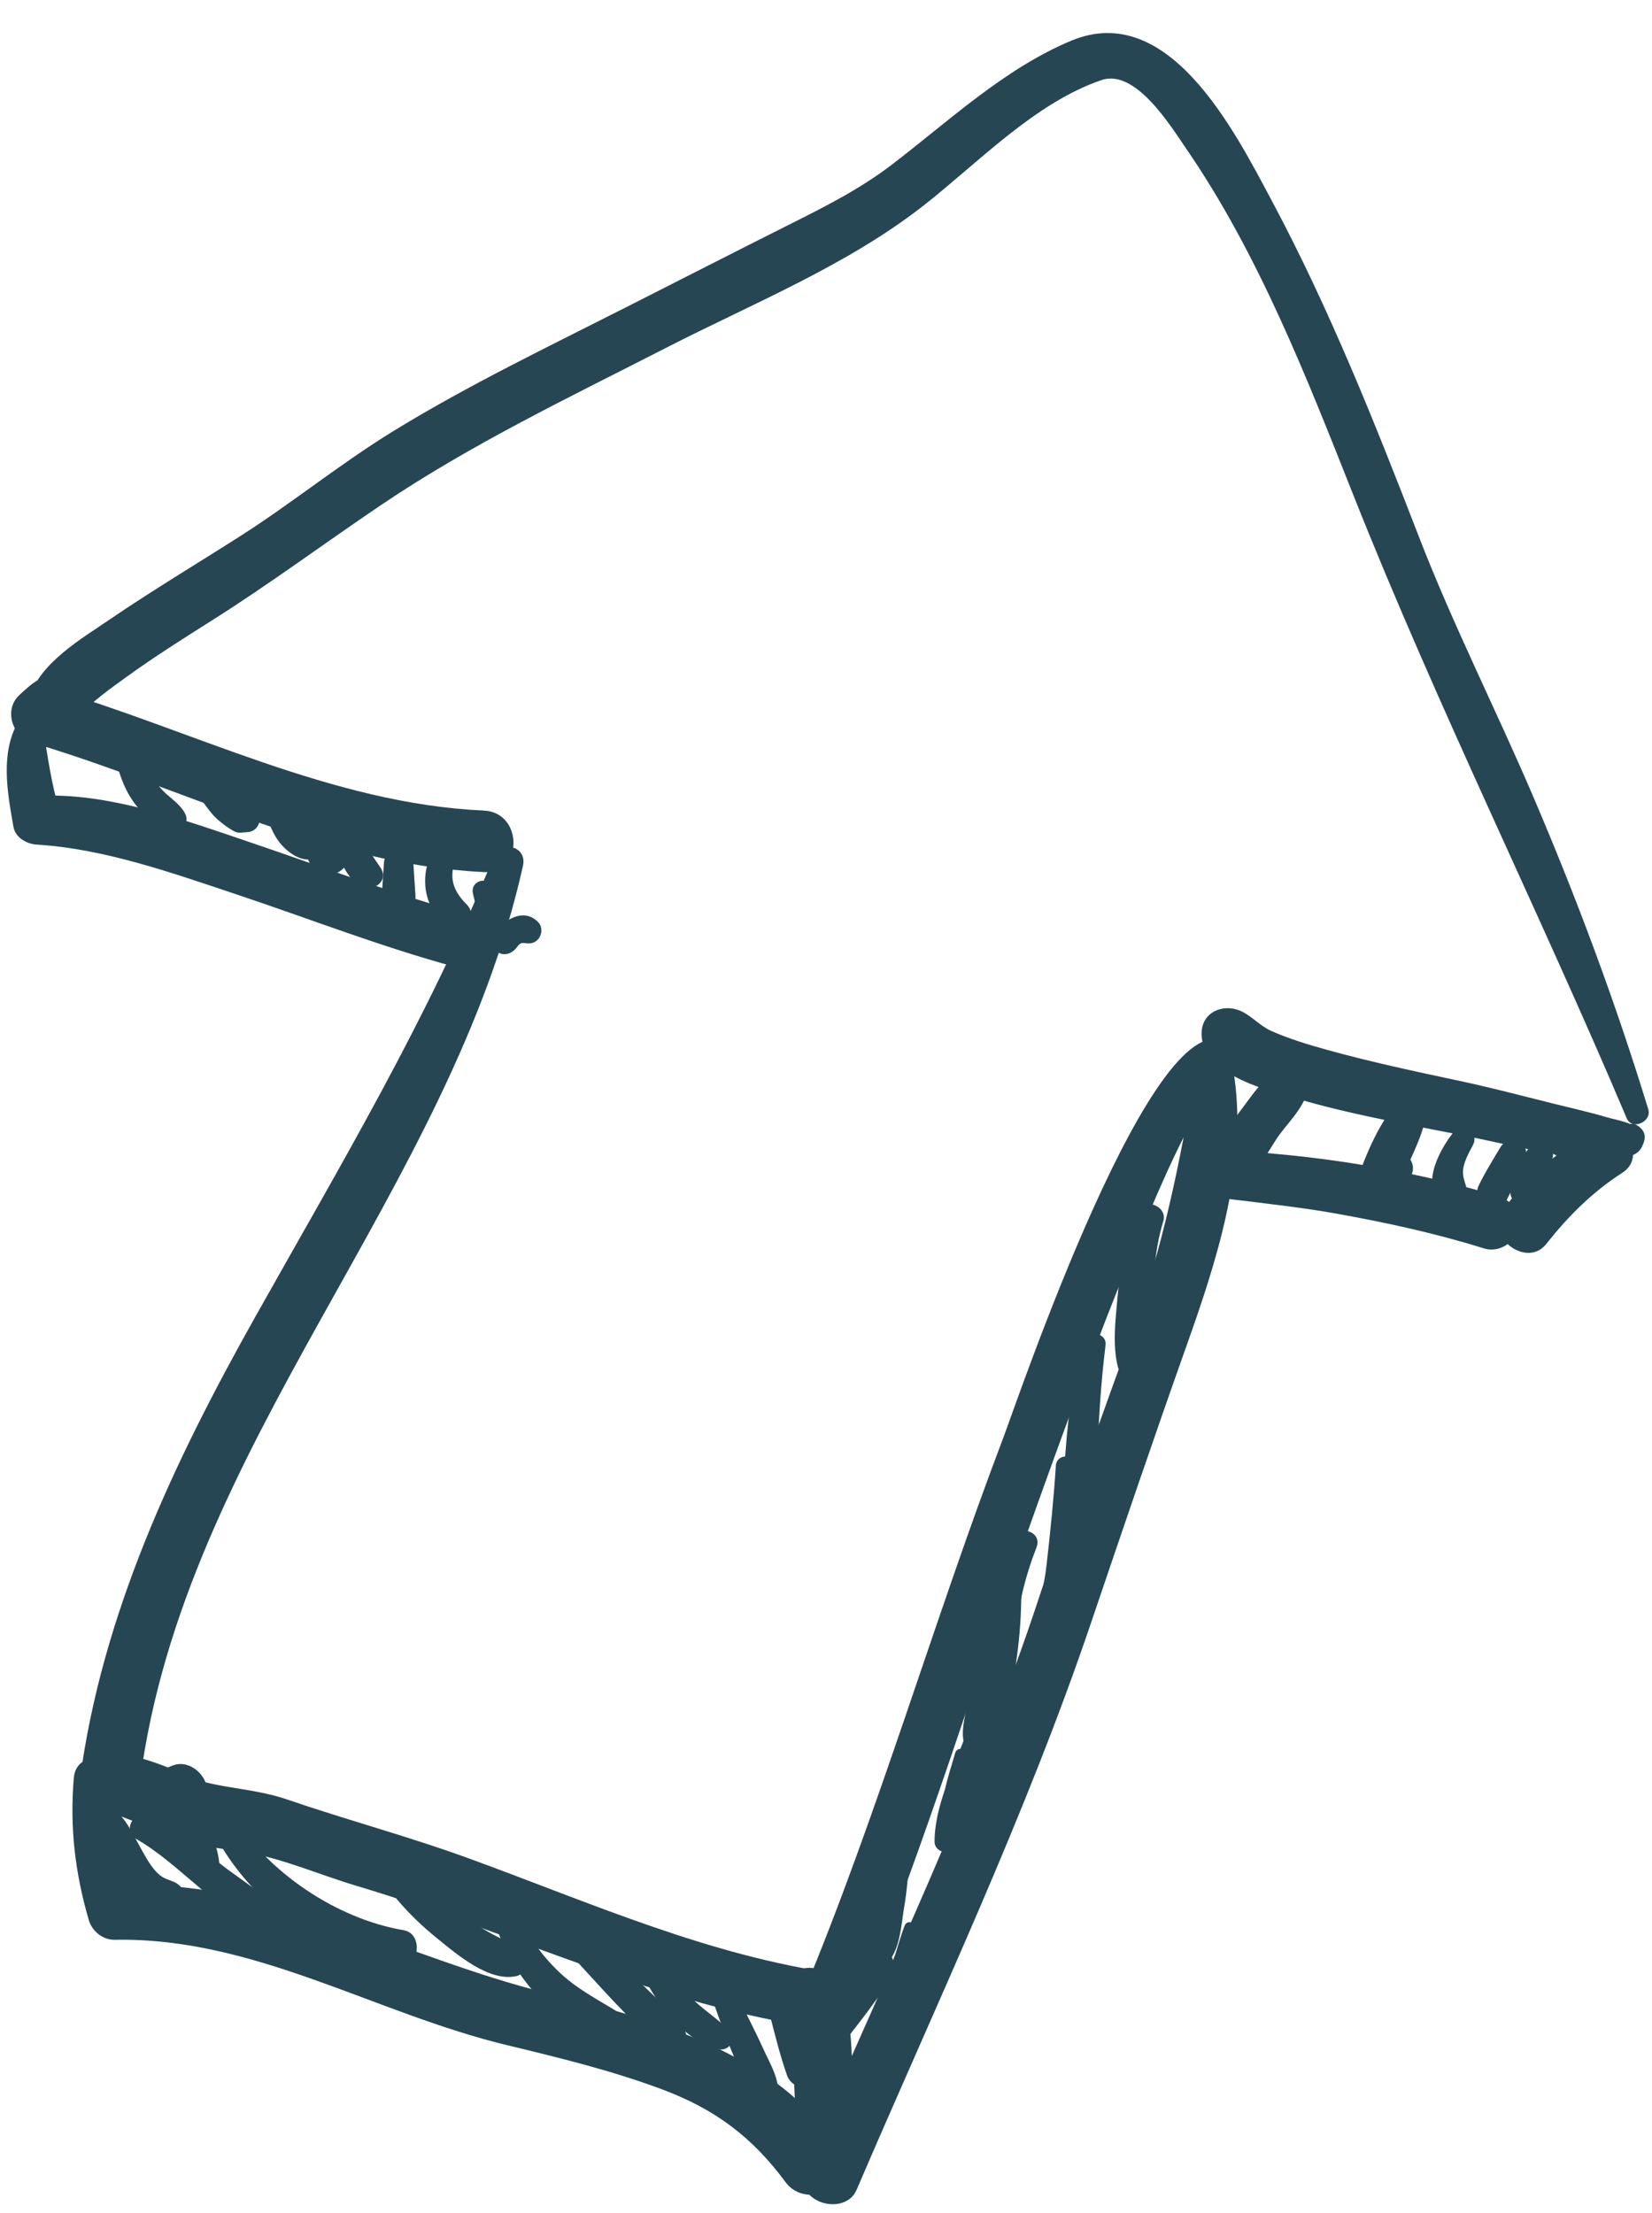
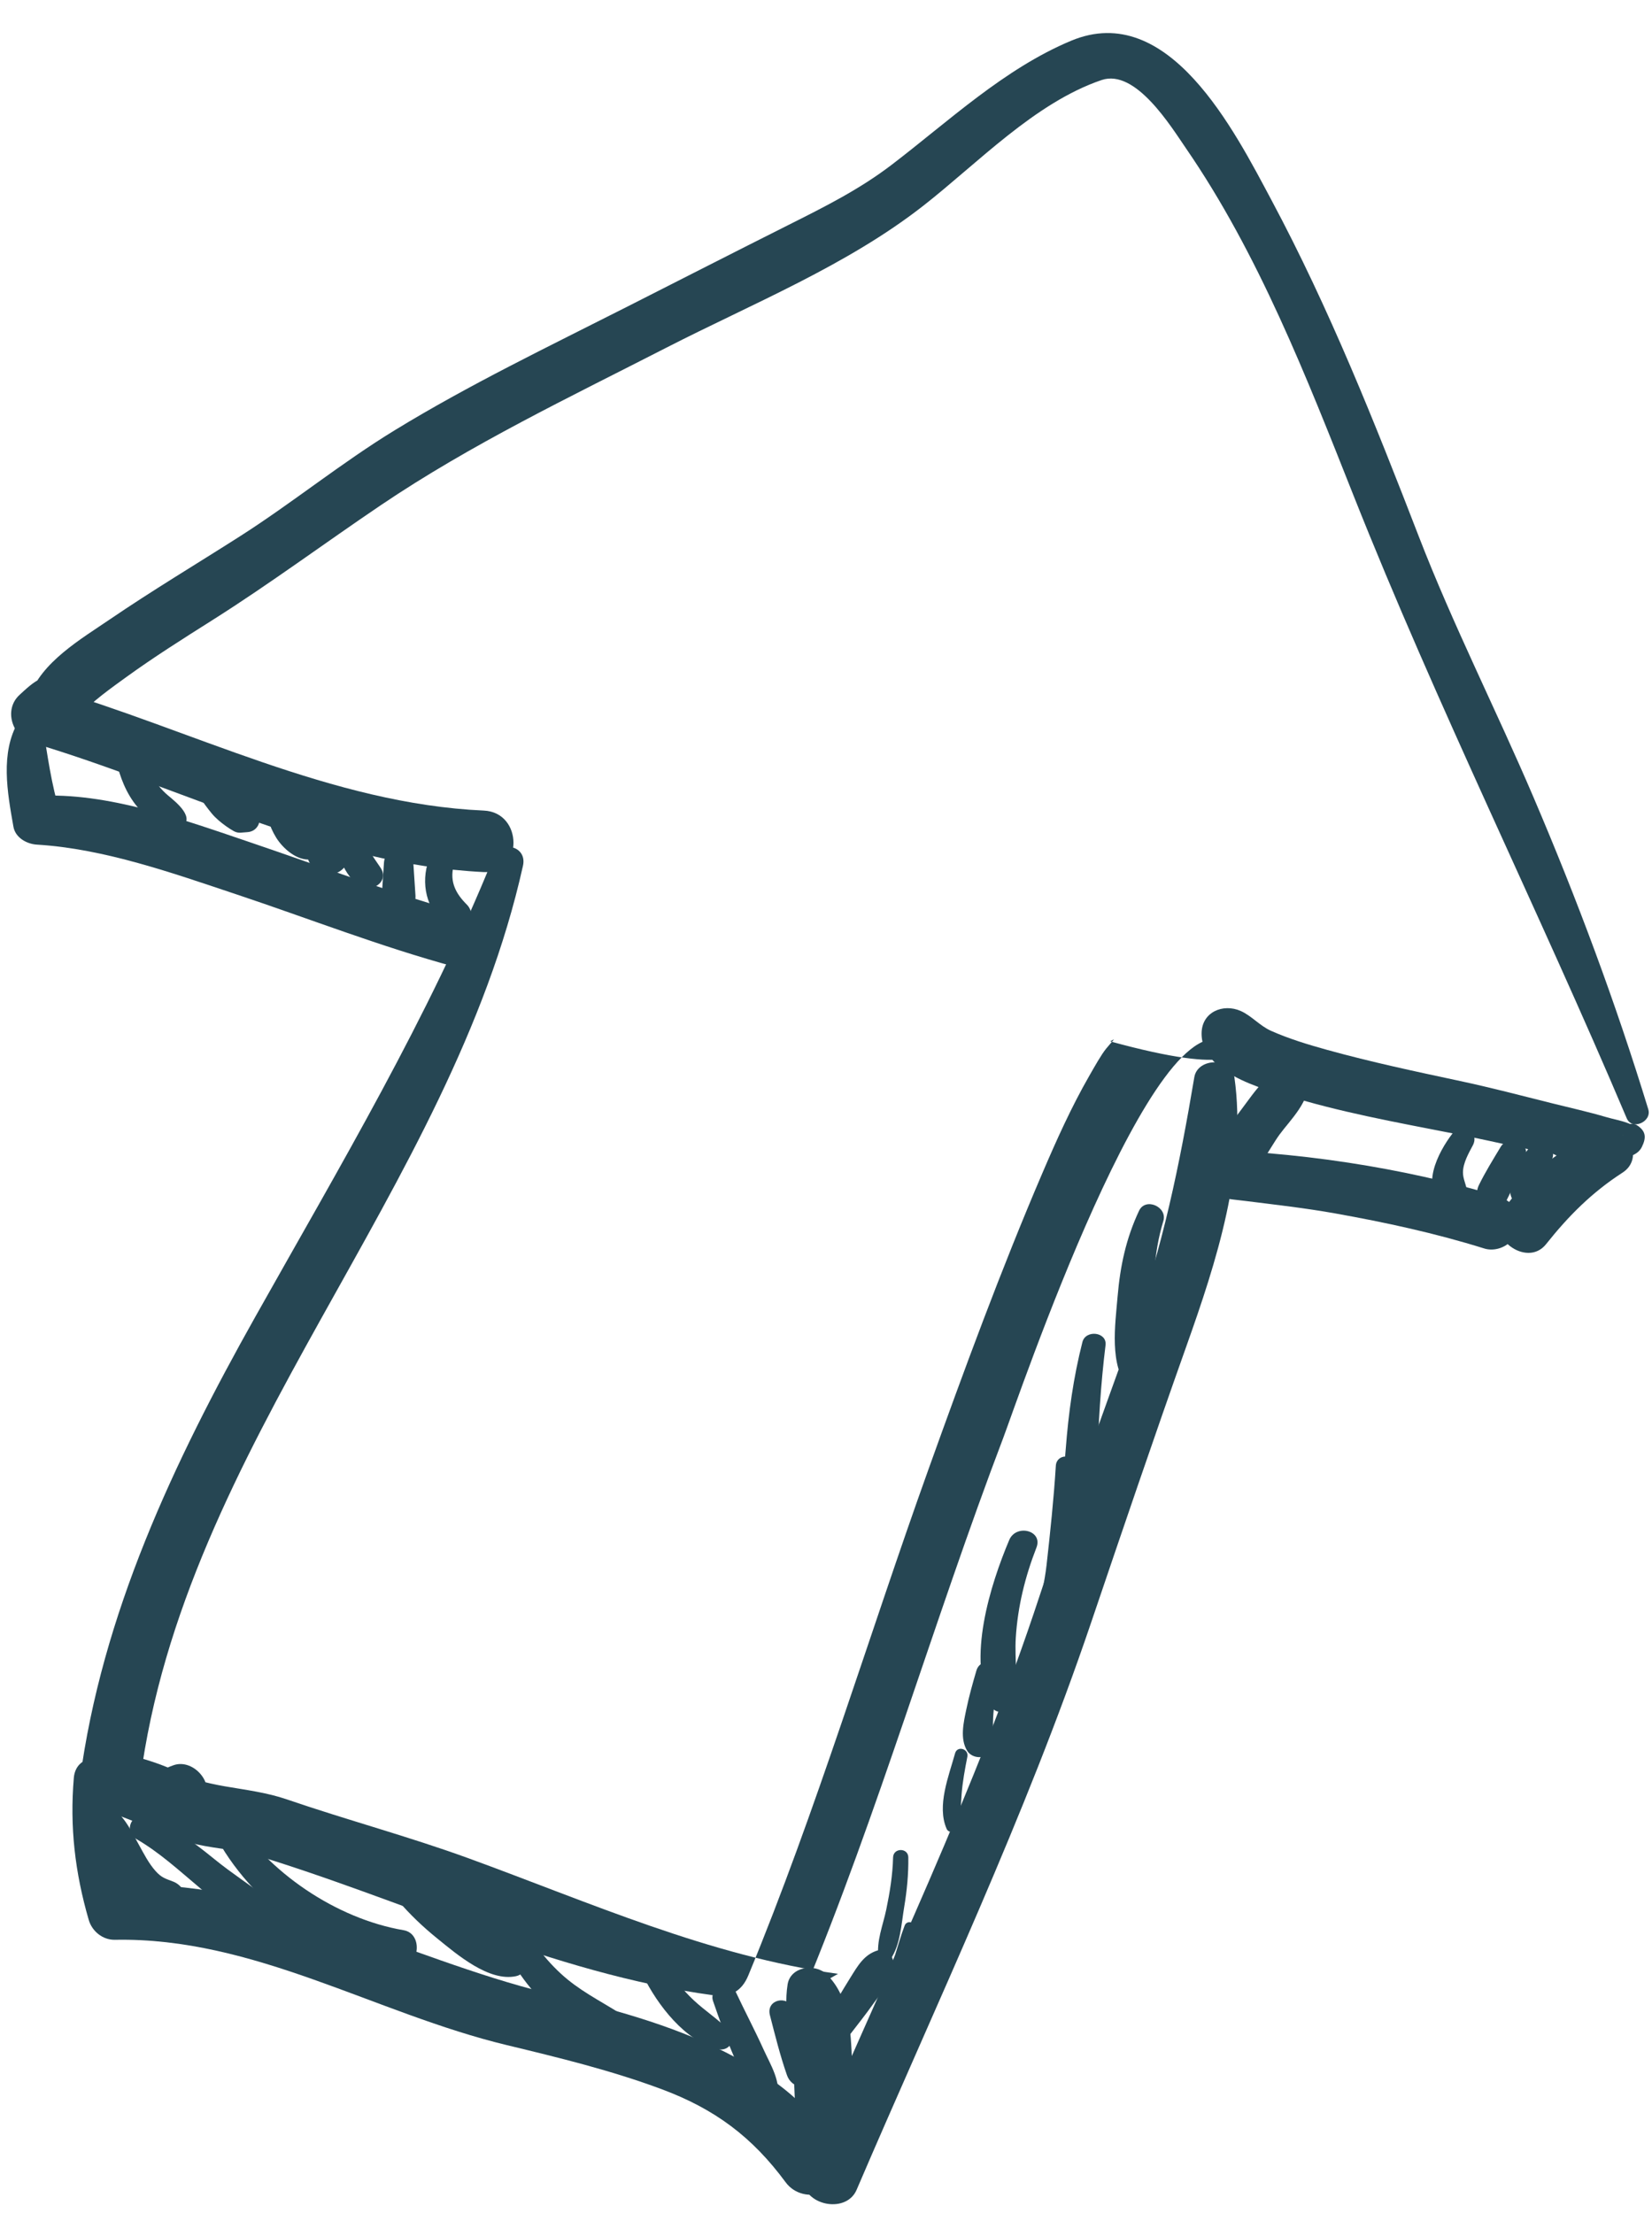
<svg xmlns="http://www.w3.org/2000/svg" fill="#264653" height="312" preserveAspectRatio="xMidYMid meet" version="1" viewBox="156.8 76.3 232.9 312.0" width="232.9" zoomAndPan="magnify">
  <g>
    <g id="change1_33">
      <path d="M389.174,232.684c-4.595-15.021-10.007-29.534-16.181-43.988c-5.251-12.293-11.353-24.298-16.169-36.762 c-6.215-16.084-12.628-32.182-20.764-47.408c-5.208-9.746-14.492-28.224-28.248-22.483c-9.418,3.931-17.286,11.365-25.307,17.491 c-4.568,3.489-9.449,5.922-14.583,8.501c-7.609,3.823-15.194,7.696-22.789,11.549c-10.993,5.575-22.107,10.911-32.635,17.343 c-7.582,4.631-14.448,10.247-21.919,15.014c-6.108,3.897-12.327,7.612-18.314,11.695c-4.004,2.73-9.698,6.04-11.333,10.919 c2.457-0.321,4.914-0.642,7.371-0.963c-0.033-0.076-0.065-0.152-0.098-0.229c-0.944-2.193-3.702-2.22-5.518-1.446 c-1.175,0.5-2.189,1.487-3.126,2.344c-2.308,2.107-1.014,5.92,1.782,6.75c21.162,6.286,41.237,17.133,63.662,18.236 c5.588,0.275,5.572-8.424,0-8.672c-21.42-0.953-41.24-11.421-61.515-17.354c0.594,2.25,1.188,4.5,1.782,6.75 c0.473-0.436,0.893-0.835,1.485-1.09c-1.839-0.482-3.679-0.965-5.518-1.447c0.033,0.076,0.066,0.152,0.099,0.228 c1.506,3.46,6.394,1.992,7.371-0.963c0.32-0.969,4.327-3.807,5.867-4.923c3.952-2.864,8.094-5.472,12.217-8.08 c8.125-5.139,15.747-10.806,23.709-16.184c12.733-8.6,26.607-15.212,40.252-22.201c12.147-6.222,25.418-11.562,36.208-20.001 c7.676-6.003,15.744-14.533,25.141-17.726c4.804-1.631,9.793,6.566,11.925,9.666c10.191,14.824,16.975,32.22,23.574,48.855 c11.789,29.719,26.073,58.42,38.538,87.857C386.88,235.713,389.715,234.454,389.174,232.684L389.174,232.684z" />
    </g>
  </g>
  <g>
    <g id="change1_28">
      <path d="M385.756,236.706c-1.147-1.707,3.581-0.971,0.397-2.12c-0.928-0.336-1.944-0.512-2.892-0.791 c-2.522-0.744-5.106-1.313-7.658-1.953c-4.314-1.082-8.591-2.204-12.943-3.134c-6.271-1.339-12.542-2.671-18.724-4.384 c-2.679-0.743-5.392-1.56-7.935-2.691c-1.618-0.721-2.762-2.137-4.304-2.812c-2.472-1.081-5.465,0.149-5.496,3.154 c-0.063,6.054,10.166,8.297,14.537,9.532c7.818,2.209,15.864,3.55,23.816,5.17c5.855,1.194,11.92,2.853,17.919,2.932 c1.696,0.023,4.856,0.292,5.793-1.601c0.651-1.315,0.604-2.258-0.721-3.093C386.461,234.231,385.02,235.61,385.756,236.706 L385.756,236.706z" />
    </g>
  </g>
  <g>
    <g id="change1_42">
-       <path d="M329.949,223.441c-10.201-7.415-29.681,50.233-31.718,55.594c-9.845,25.897-17.572,52.756-28.206,78.335 c1.64-0.931,3.28-1.862,4.92-2.794c-18.124-2.494-35.012-10.065-52.069-16.283c-8.449-3.079-17.123-5.392-25.623-8.308 c-2.854-0.979-5.795-1.335-8.765-1.849c-1.328-0.229-2.637-0.521-3.935-0.884c-2.632-0.737-0.582,5.189,0.86,3.269 c1.931-2.574-1.256-6.346-4.125-5.365c-6.521,2.228-4.606,8.624,0.94,10.53c2.956,1.016,6.251,1.241,9.318,1.768 c5.184,0.89,10.387,3.19,15.442,4.693c22.055,6.56,42.821,17.023,65.83,20.144c2.382,0.322,3.998-0.562,4.92-2.794 c9.622-23.276,16.91-47.7,25.417-71.401c5.031-14.019,10.184-28.034,16.048-41.73c1.995-4.658,4.086-9.312,6.613-13.71 c0.72-1.253,1.684-2.985,2.379-3.831c0.417-0.506,1.072-1.258,1.014-1.193c0.247-0.271-0.425,0.18-0.444,0.178 C331.331,228.059,331.62,224.656,329.949,223.441L329.949,223.441z" />
+       <path d="M329.949,223.441c-10.201-7.415-29.681,50.233-31.718,55.594c-9.845,25.897-17.572,52.756-28.206,78.335 c1.64-0.931,3.28-1.862,4.92-2.794c-18.124-2.494-35.012-10.065-52.069-16.283c-8.449-3.079-17.123-5.392-25.623-8.308 c-2.854-0.979-5.795-1.335-8.765-1.849c-1.328-0.229-2.637-0.521-3.935-0.884c-2.632-0.737-0.582,5.189,0.86,3.269 c1.931-2.574-1.256-6.346-4.125-5.365c-6.521,2.228-4.606,8.624,0.94,10.53c2.956,1.016,6.251,1.241,9.318,1.768 c22.055,6.56,42.821,17.023,65.83,20.144c2.382,0.322,3.998-0.562,4.92-2.794 c9.622-23.276,16.91-47.7,25.417-71.401c5.031-14.019,10.184-28.034,16.048-41.73c1.995-4.658,4.086-9.312,6.613-13.71 c0.72-1.253,1.684-2.985,2.379-3.831c0.417-0.506,1.072-1.258,1.014-1.193c0.247-0.271-0.425,0.18-0.444,0.178 C331.331,228.059,331.62,224.656,329.949,223.441L329.949,223.441z" />
    </g>
  </g>
  <g>
    <g id="change1_15">
      <path d="M226.35,197.196c-9.146,22.615-21.665,43.566-33.575,64.779c-11.487,20.461-21.632,41.912-24.729,65.388 c-0.244,1.847,1.479,3.638,3.12,4.098c4.235,1.186,8.063,3.823,12.518,2.688c2.489-0.634,3.323-3.933,1.508-5.713 c-2.959-2.901-7.821-4.073-11.766-5.171c1.04,1.366,2.08,2.731,3.12,4.098c6.178-47.464,43.761-83.03,53.985-129.015 C231.151,195.559,227.378,194.654,226.35,197.196L226.35,197.196z" />
    </g>
  </g>
  <g>
    <g id="change1_45">
-       <path d="M183.634,334.84c0.169,1.25,0.302,2.493,0.273,3.756c-0.03,1.27-0.304,2.191,0.599,3.24 c0.462,0.537,1.265,0.531,1.846,0.238c2.683-1.352,0.731-5.952,0.032-7.992C185.772,332.297,183.393,333.057,183.634,334.84 L183.634,334.84z" />
-     </g>
+       </g>
  </g>
  <g>
    <g id="change1_27">
      <path d="M294.449,311.841c-0.531,1.809-1.037,3.618-1.421,5.464c-0.387,1.859-0.923,4.143,0.136,5.844 c0.648,1.04,2.524,1.295,3.104,0c0.675-1.51,0.461-3.049,0.545-4.674c0.1-1.937,0.462-3.855,0.8-5.761 C297.978,310.66,295.054,309.78,294.449,311.841L294.449,311.841z" />
    </g>
  </g>
  <g>
    <g id="change1_38">
      <path d="M291.445,323.491c-0.878,3.197-2.604,7.398-1.191,10.637c0.313,0.718,1.383,0.446,1.571-0.205 c0.428-1.484,0.423-3.112,0.542-4.646c0.139-1.793,0.466-3.546,0.811-5.308C293.397,322.844,291.755,322.363,291.445,323.491 L291.445,323.491z" />
    </g>
  </g>
  <g>
    <g id="change1_24">
      <path d="M282.708,338.162c-0.063,2.484-0.454,4.903-0.958,7.332c-0.472,2.27-1.417,4.457-1.102,6.774 c0.12,0.884,1.315,0.808,1.713,0.224c1.391-2.039,1.512-4.961,1.916-7.361c0.388-2.306,0.609-4.631,0.579-6.969 C284.839,336.775,282.744,336.778,282.708,338.162L282.708,338.162z" />
    </g>
  </g>
  <g>
    <g id="change1_26">
      <path d="M372.099,237.477c0.894,0.313,1.756,0.719,2.647,1.028c0.918,0.318,1.699,0.916,2.631,1.177 c1.519,0.426,3.076-1.363,2.127-2.767c-1.51-2.232-4.471-2.618-6.933-2.93C370.471,233.72,370.326,236.855,372.099,237.477 L372.099,237.477z" />
    </g>
  </g>
  <g>
    <g id="change1_8">
      <path d="M201.296,191.139c-0.282,1.222-0.28,2.468-0.383,3.711c-0.011,0.121-0.022,0.242-0.036,0.363 c0.086-0.621,0.072-0.508-0.044,0.341c-0.04,0.795,0.152-0.549-0.009,0.116c-0.087,0.27-0.035,0.148,0.159-0.364 c1.014-0.935,1.1-1.059,0.259-0.373c-0.688,0.844-0.56,0.755,0.385-0.266c-0.023,0.011-0.046,0.021-0.069,0.031 c-0.658,0.514-0.699,0.542-0.125,0.084c0.408-0.11,0.815-0.221,1.223-0.331c0.573,0.089,0.491,0.08-0.248-0.023 c-0.468,0-0.901,0.141-1.29,0.395c0.511-0.066,1.022-0.133,1.533-0.2c-0.73-0.159-1.495-0.113-2.051,0.443 c-0.713,0.713-0.561,1.646-0.195,2.479c-0.067-0.511-0.134-1.021-0.201-1.532c-0.241,0.962,0.007,1.766,0.655,2.484 c-0.164-0.29-0.329-0.579-0.493-0.869c0.123,0.439,0.346,0.821,0.667,1.145c0.315,0.315,0.862,0.648,1.298,0.751 c1.779,0.421,3.339-0.681,3.774-2.396c0.483-1.911-0.228-4.14-0.74-5.987C204.822,189.18,201.775,189.064,201.296,191.139 L201.296,191.139z" />
    </g>
  </g>
  <g>
    <g id="change1_13">
      <path d="M383.18,235.972c-6.054,1.394-10.984,6.117-14.553,11.004c-2.609,3.573,3.383,8.196,6.135,4.733 c3.186-4.007,6.47-7.303,10.795-10.097C388.517,239.7,386.626,235.178,383.18,235.972L383.18,235.972z" />
    </g>
  </g>
  <g>
    <g id="change1_18">
      <path d="M325.175,228.168c-2.078,12.365-4.447,23.952-8.718,35.8c-4.47,12.399-8.952,24.705-13.065,37.23 c-8.973,27.327-21.594,53.294-32.955,79.666c2.514,0.329,5.028,0.657,7.543,0.986c-0.95-4.918-0.862-9.902-1.061-14.888 c-0.172-4.323-0.351-9.189-3.599-12.336c-1.612-1.562-5.082-1.099-5.484,1.448c-0.66,4.179,0.689,8.389,0.872,12.624 c0.224,5.175,0.317,10.242,1.313,15.345c0.647,3.317,6.143,4.253,7.543,0.986c11.353-26.49,23.773-52.576,33.039-79.905 c4.426-13.055,8.846-26.066,13.463-39.06c4.21-11.846,8.563-25.178,6.76-37.897C330.422,225.328,325.642,225.392,325.175,228.168 L325.175,228.168z" />
    </g>
  </g>
  <g>
    <g id="change1_5">
      <path d="M167.207,326.947c-0.586,6.916,0.163,13.336,2.101,20.018c0.468,1.615,1.977,2.845,3.692,2.811 c19.602-0.38,36.65,10.364,55.239,14.844c7.369,1.775,14.727,3.568,21.84,6.217c7.52,2.801,12.783,6.75,17.48,13.122 c2.528,3.43,8.683,1.554,7.282-3.07c-2.165-7.148-9.438-12.043-15.748-15.256c-7.874-4.01-16.592-6.238-25.126-8.334 c-20.202-4.959-39.691-16.385-60.968-15.179c1.23,0.937,2.461,1.873,3.692,2.811c-1.944-5.756-3.207-11.943-3.899-17.982 C172.386,323.396,167.515,323.312,167.207,326.947L167.207,326.947z" />
    </g>
  </g>
  <g>
    <g id="change1_19">
      <path d="M325.536,243.411c1.939,1.849,4.379,1.892,6.946,2.215c4.188,0.528,8.351,0.992,12.512,1.736 c7.097,1.269,14.177,2.797,21.061,4.954c1.274,0.399,2.783-0.038,3.705-0.979c1.133-1.156,1.226-2.161,0.979-3.705 c-0.207-1.295-1.49-2.302-2.66-2.66c-6.897-2.114-13.991-3.649-21.118-4.746c-3.839-0.591-7.7-1.037-11.57-1.364 c-3.322-0.28-7.242-0.77-9.856,1.622C324.718,241.232,324.746,242.658,325.536,243.411L325.536,243.411z" />
    </g>
  </g>
  <g>
    <g id="change1_16">
      <path d="M159.398,178.011c-2.598,4.431-1.553,10.028-0.704,14.848c0.272,1.546,1.884,2.432,3.306,2.518 c9.507,0.573,19.162,4.021,28.124,7.011c10.287,3.432,20.386,7.395,30.864,10.233c4.749,1.286,6.763-6.067,2.025-7.346 c-10.476-2.825-20.606-6.724-30.874-10.199c-9.232-3.125-20.235-7.154-30.139-6.557c1.102,0.839,2.204,1.679,3.306,2.518 c-1.291-4.203-1.808-8.272-2.517-12.582C162.518,176.803,160.148,176.732,159.398,178.011L159.398,178.011z" />
    </g>
  </g>
  <g>
    <g id="change1_10">
      <path d="M337.797,226.89c-0.158,0.08-0.313,0.163-0.468,0.249c0.657-0.086,1.313-0.171,1.97-0.257 c-3.276-0.451-5.637,3.396-7.385,5.697c-0.938,1.235-1.848,2.493-2.705,3.786c-0.385,0.58-0.831,1.219-1.017,1.896 c-0.155,0.578-0.155,1.156,0,1.734c-0.365-1.709-0.159-1.495-0.132-0.285c0.059,2.641,3.206,3.928,5.114,2.118 c0.283-0.269,0.503-0.592,0.721-0.914c-0.617,0.475-1.235,0.949-1.853,1.424c2.366-0.961,3.68-4.072,5.149-6.087 c1.425-1.955,4.563-4.968,3.892-7.584c-0.086,0.656-0.172,1.313-0.258,1.97c0.073-0.164,0.15-0.326,0.23-0.486 C342.104,228,339.988,225.753,337.797,226.89L337.797,226.89z" />
    </g>
  </g>
  <g>
    <g id="change1_14">
-       <path d="M354.384,231.117c-3.026,3.021-4.913,7.747-6.348,11.708c-0.91,2.51,2.223,4.557,4.326,3.326 c0.841-0.492,1.526-1.006,2.103-1.798c0.461-0.632,0.609-1.421,1.077-2.033c1.654-2.166-1.495-4.963-3.624-3.624 c-0.459,0.288-1.009,0.604-1.393,0.987c-0.447,0.447-0.623,1.063-1.136,1.382c1.442,1.108,2.884,2.218,4.326,3.326 c1.236-3.73,3.63-7.314,4.194-11.223C358.192,231.209,356.015,229.488,354.384,231.117L354.384,231.117z" />
-     </g>
+       </g>
  </g>
  <g>
    <g id="change1_12">
      <path d="M361.566,236.109c-1.969,2.55-4.838,7.934-0.891,10.189c1.643,0.938,3.171-0.592,2.917-2.242 c-0.135-0.874-0.552-1.591-0.542-2.493c0.015-1.305,0.791-2.665,1.384-3.778C365.471,235.838,362.84,234.461,361.566,236.109 L361.566,236.109z" />
    </g>
  </g>
  <g>
    <g id="change1_9">
      <path d="M368.364,237.991c-1.067,1.781-2.165,3.534-3.075,5.402c-1.249,2.564,2.531,4.821,3.85,2.25 c1.029-2.006,1.835-4.106,2.688-6.192C372.662,237.41,369.432,236.209,368.364,237.991L368.364,237.991z" />
    </g>
  </g>
  <g>
    <g id="change1_22">
      <path d="M372.729,237.677c-1.193,1.521-2.304,3.089-2.893,4.952c-0.237,0.751-0.255,1.611,0.005,2.357 c0.209,0.598,0.588,1.145,1.145,1.471c0.591,0.253,0.702,0.298,0.331,0.136c0.215,0.125,0.444,0.209,0.685,0.253 c2.333,0.537,3.429-2.403,1.57-3.724c0.046,0.025,0.092,0.05,0.138,0.075c0.181,0.311,0.362,0.621,0.543,0.932 c-0.101-0.602-0.065,0.105-0.085-0.38c-0.013-0.337,0.037-0.573,0.114-0.894c0.255-1.062,0.758-2.045,1.269-3.001 C376.471,238.132,374.036,236.01,372.729,237.677L372.729,237.677z" />
    </g>
  </g>
  <g>
    <g id="change1_30">
      <path d="M375.103,243.05c-1.162,1.161-2.186,2.462-2.773,4.012c-0.467,1.229-0.915,3.292,0.312,4.245 c0.169,0.132,0.416,0.223,0.615,0.079c0.875-0.626,1.15-1.914,1.399-2.909c0.355-1.417,1.255-2.592,2.242-3.632 C378.023,243.658,376.264,241.89,375.103,243.05L375.103,243.05z" />
    </g>
  </g>
  <g>
    <g id="change1_44">
      <path d="M317.381,247.001c-1.836,3.916-2.654,7.78-3.02,12.071c-0.345,4.037-1.196,9.725,1.548,12.966 c0.505,0.598,1.68,0.614,2.182,0c2.322-2.84,1.431-6.089,1.337-9.616c-0.127-4.739-0.015-9.409,1.38-13.977 C321.421,246.439,318.292,245.057,317.381,247.001L317.381,247.001z" />
    </g>
  </g>
  <g>
    <g id="change1_7">
      <path d="M309.399,265.506c-1.275,5.018-1.958,9.962-2.354,15.119c-0.429,5.57-1.343,12.398,0.241,17.795 c0.498,1.696,2.929,1.695,3.428,0c1.449-4.932,0.648-10.771,0.781-15.897c0.143-5.529,0.491-11.085,1.165-16.575 C312.892,264.061,309.851,263.73,309.399,265.506L309.399,265.506z" />
    </g>
  </g>
  <g>
    <g id="change1_43">
      <path d="M305.652,282.947c-0.292,4.68-0.785,9.342-1.307,14c-0.518,4.622-2.384,9.723-1.589,14.343 c0.205,1.191,1.796,1.14,2.356,0.308c2.395-3.554,2.362-8.685,2.855-12.869c0.619-5.252,0.635-10.508,0.379-15.781 C308.263,281.205,305.76,281.217,305.652,282.947L305.652,282.947z" />
    </g>
  </g>
  <g>
    <g id="change1_1">
      <path d="M299.079,293.418c-2.65,6.279-6.027,16.892-2.58,23.406c0.703,1.328,2.823,1.018,3.177-0.415 c0.732-2.957,0.139-6.161,0.33-9.214c0.276-4.419,1.313-8.606,2.915-12.719C303.865,292.055,300.053,291.109,299.079,293.418 L299.079,293.418z" />
    </g>
  </g>
  <g>
    <g id="change1_40">
-       <path d="M297.242,298.947c-0.383,6.364-1.625,12.645-3.278,18.793c-1.567,5.828-5.405,12.179-5.41,18.207 c-0.001,1.255,1.579,1.922,2.467,1.021c4.305-4.36,5.741-12.278,7.291-18.029c1.772-6.574,2.642-13.188,2.445-19.992 C300.692,296.668,297.378,296.696,297.242,298.947L297.242,298.947z" />
-     </g>
+       </g>
  </g>
  <g>
    <g id="change1_20">
      <path d="M284.341,347.766c-0.514,1.33-0.89,2.701-1.323,4.059c-0.434,1.358-1.468,2.569-1.752,3.921 c-0.115,0.546,0.351,1.113,0.937,0.937c2.966-0.895,2.864-6.143,3.457-8.553C285.874,347.256,284.653,346.958,284.341,347.766 L284.341,347.766z" />
    </g>
  </g>
  <g>
    <g id="change1_3">
      <path d="M169.651,332.736c-0.461-0.987,0.02,0.956,0.148,1.363c0.215,0.677,0.491,1.356,0.76,2.014 c0.727,1.779,1.59,3.527,2.543,5.195c1.724,3.019,5.022,6.467,8.768,4.848c2.222-0.96,1.141-3.882-0.596-4.562 c-1.146-0.448-1.674-0.54-2.551-1.521c-0.955-1.067-1.654-2.449-2.342-3.695c-1.32-2.393-2.232-4.39-4.592-5.781 C170.347,329.748,169.018,331.383,169.651,332.736L169.651,332.736z" />
    </g>
  </g>
  <g>
    <g id="change1_37">
      <path d="M176.044,335.583c3.175,1.837,5.866,4.307,8.664,6.654c2.399,2.015,4.959,4.492,8.011,5.423 c1.904,0.581,3.764-2.191,2.05-3.521c-2.537-1.969-5.231-3.693-7.734-5.728c-2.838-2.306-5.777-4.499-9.079-6.1 C175.782,331.257,173.905,334.346,176.044,335.583L176.044,335.583z" />
    </g>
  </g>
  <g>
    <g id="change1_34">
      <path d="M186.516,333.814c4.659,9.922,15.506,18.389,26.484,19.75c2.924,0.362,3.591-4.647,0.696-5.141 c-9.448-1.61-19.166-8.143-24.212-16.344C188.306,330.165,185.585,331.833,186.516,333.814L186.516,333.814z" />
    </g>
  </g>
  <g>
    <g id="change1_32">
      <path d="M208.55,337.795c2.416,4.659,5.837,8.51,9.9,11.799c2.772,2.245,7.274,6.123,11.09,5.313 c1.645-0.35,1.768-2.297,0.896-3.396c-0.934-1.176-2.227-1.509-3.545-2.176c-1.955-0.99-3.783-2.2-5.563-3.473 c-3.71-2.653-7.28-6.009-9.879-9.763C210.225,334.329,207.543,335.854,208.55,337.795L208.55,337.795z" />
    </g>
  </g>
  <g>
    <g id="change1_35">
      <path d="M226.324,346.409c1.957,7.681,8.292,15.35,16.1,17.629c2.415,0.705,3.721-2.677,1.67-3.963 c-2.867-1.798-5.702-3.199-8.225-5.526c-2.703-2.494-4.918-5.611-6.193-9.063C228.911,343.412,225.762,344.204,226.324,346.409 L226.324,346.409z" />
    </g>
  </g>
  <g>
    <g id="change1_17">
-       <path d="M238.605,353.342c2.13,2.313,4.23,4.657,6.436,6.898c1.847,1.876,4.072,5.413,6.959,5.289 c0.89-0.038,1.544-0.691,1.582-1.582c0.116-2.699-2.863-4.57-4.618-6.298c-2.466-2.428-5.025-4.753-7.569-7.097 C239.521,348.826,236.879,351.469,238.605,353.342L238.605,353.342z" />
-     </g>
+       </g>
  </g>
  <g>
    <g id="change1_41">
      <path d="M247.465,354.845c2.032,4.121,5.91,9.216,10.566,10.353c0.682,0.166,1.447-0.096,1.797-0.731 c0.066-0.12,0.11-0.253,0.161-0.38c0.203-0.516-0.043-1.178-0.41-1.549c-1.524-1.546-3.351-2.726-4.954-4.216 c-1.645-1.529-3.007-3.309-4.091-5.271C249.417,351.027,246.46,352.807,247.465,354.845L247.465,354.845z" />
    </g>
  </g>
  <g>
    <g id="change1_11">
      <path d="M257.324,358.409c0.936,2.714,1.906,5.423,3.045,8.059c1.014,2.346,1.658,5.283,3.921,6.693 c0.761,0.475,1.851,0.026,2.066-0.84c0.625-2.515-0.896-4.849-1.916-7.098c-1.246-2.75-2.659-5.419-3.939-8.153 C259.665,355.284,256.685,356.556,257.324,358.409L257.324,358.409z" />
    </g>
  </g>
  <g>
    <g id="change1_6">
      <path d="M265.343,360.404c0.732,2.846,1.436,5.686,2.405,8.462c0.307,0.878,1.054,1.577,2.038,1.552 c0.392-0.011,0.742-0.051,1.067-0.289c0.751-0.551,1.278-1.418,0.971-2.387c-0.895-2.815-2.041-5.522-3.167-8.252 C267.836,357.499,264.774,358.195,265.343,360.404L265.343,360.404z" />
    </g>
  </g>
  <g>
    <g id="change1_4">
      <path d="M275,364.967c0.025,0,0.025-0.039,0-0.039S274.975,364.967,275,364.967L275,364.967z" />
    </g>
  </g>
  <g>
    <g id="change1_39">
      <path d="M276.437,363.384c1.217-1.57,2.444-3.129,3.595-4.749c1.194-1.682,2.922-3.479,2.707-5.688 c-0.105-1.084-1.035-2.029-2.2-1.676c-1.938,0.586-2.838,2.218-3.854,3.844c-1.194,1.911-2.327,3.846-3.438,5.807 C272.145,362.865,274.986,365.254,276.437,363.384L276.437,363.384z" />
    </g>
  </g>
  <g>
    <g id="change1_2">
      <path d="M173.154,183.456c0.54,2.366,1.439,4.726,3.017,6.604c1.206,1.437,3.988,4.337,6.123,2.974 c2.199-1.404-0.667-3.632-1.809-4.592c-1.858-1.563-2.956-3.715-3.64-6.003C176.137,180.068,172.605,181.053,173.154,183.456 L173.154,183.456z" />
    </g>
  </g>
  <g>
    <g id="change1_29">
      <path d="M183.229,185.982c1.051,1.736,2.129,3.43,3.421,4.998c0.567,0.688,1.302,1.285,2.025,1.802 c0.338,0.241,0.677,0.46,1.037,0.666c0.709,0.407,1.175,0.201,1.902,0.174c1.647-0.062,2.32-1.902,1.284-3.101 c0.286,0.503,0.274,0.428-0.034-0.227c-0.285-0.485-0.709-0.759-1.181-1.03c-0.688-0.396-1.233-0.973-1.789-1.527 c-1.171-1.168-2.149-2.494-3.124-3.825C185.244,181.828,181.83,183.67,183.229,185.982L183.229,185.982z" />
    </g>
  </g>
  <g>
    <g id="change1_36">
      <path d="M194.242,188.947c-0.058,1.938,0.477,3.792,1.491,5.439c0.948,1.538,2.95,3.306,4.881,3.074 c1.102-0.131,2.251-1.355,1.43-2.491c-0.774-1.07-1.96-1.768-2.852-2.753c-0.814-0.901-1.329-2.059-1.435-3.27 C197.563,186.717,194.311,186.651,194.242,188.947L194.242,188.947z" />
    </g>
  </g>
  <g>
    <g id="change1_21">
      <path d="M204.105,192.947c-0.066,2.926,0.789,6.218,3.178,8.124c1.654,1.319,4.541-0.39,3.163-2.44 c-1.278-1.901-2.417-3.293-2.552-5.684C207.757,190.521,204.161,190.491,204.105,192.947L204.105,192.947z" />
    </g>
  </g>
  <g>
    <g id="change1_31">
      <path d="M210.93,197.947c-0.101,1.537-0.202,3.075-0.304,4.613c-0.201,3.061,4.949,3.061,4.748,0 c-0.102-1.538-0.203-3.076-0.304-4.613C214.895,195.28,211.105,195.28,210.93,197.947L210.93,197.947z" />
    </g>
  </g>
  <g>
    <g id="change1_23">
      <path d="M217.268,197.47c-1.201,3.331-0.381,7.063,2.424,9.317c0.96,0.771,1.977,0.769,2.937,0 c0.301-0.241,0.393-0.569,0.534-0.917c0.27-0.661-0.056-1.546-0.534-2.021c-1.565-1.555-2.435-3.194-1.896-5.425 C221.283,196.146,218.045,195.312,217.268,197.47L217.268,197.47z" />
    </g>
  </g>
  <g>
    <g id="change1_25">
-       <path d="M223.493,202.362c0.753,2.923,1.026,5.612,3.177,7.915c0.898,0.961,2.265,0.553,2.954-0.381 c0.655-0.887,0.782-0.62,1.727-0.595c1.563,0.042,2.368-1.981,1.266-3.055c-2.125-2.068-4.89-0.147-6.24,1.751 c0.984-0.127,1.969-0.254,2.954-0.381c-1.597-1.648-2.014-4.01-2.823-6.085C225.79,199.693,222.98,200.37,223.493,202.362 L223.493,202.362z" />
-     </g>
+       </g>
  </g>
</svg>